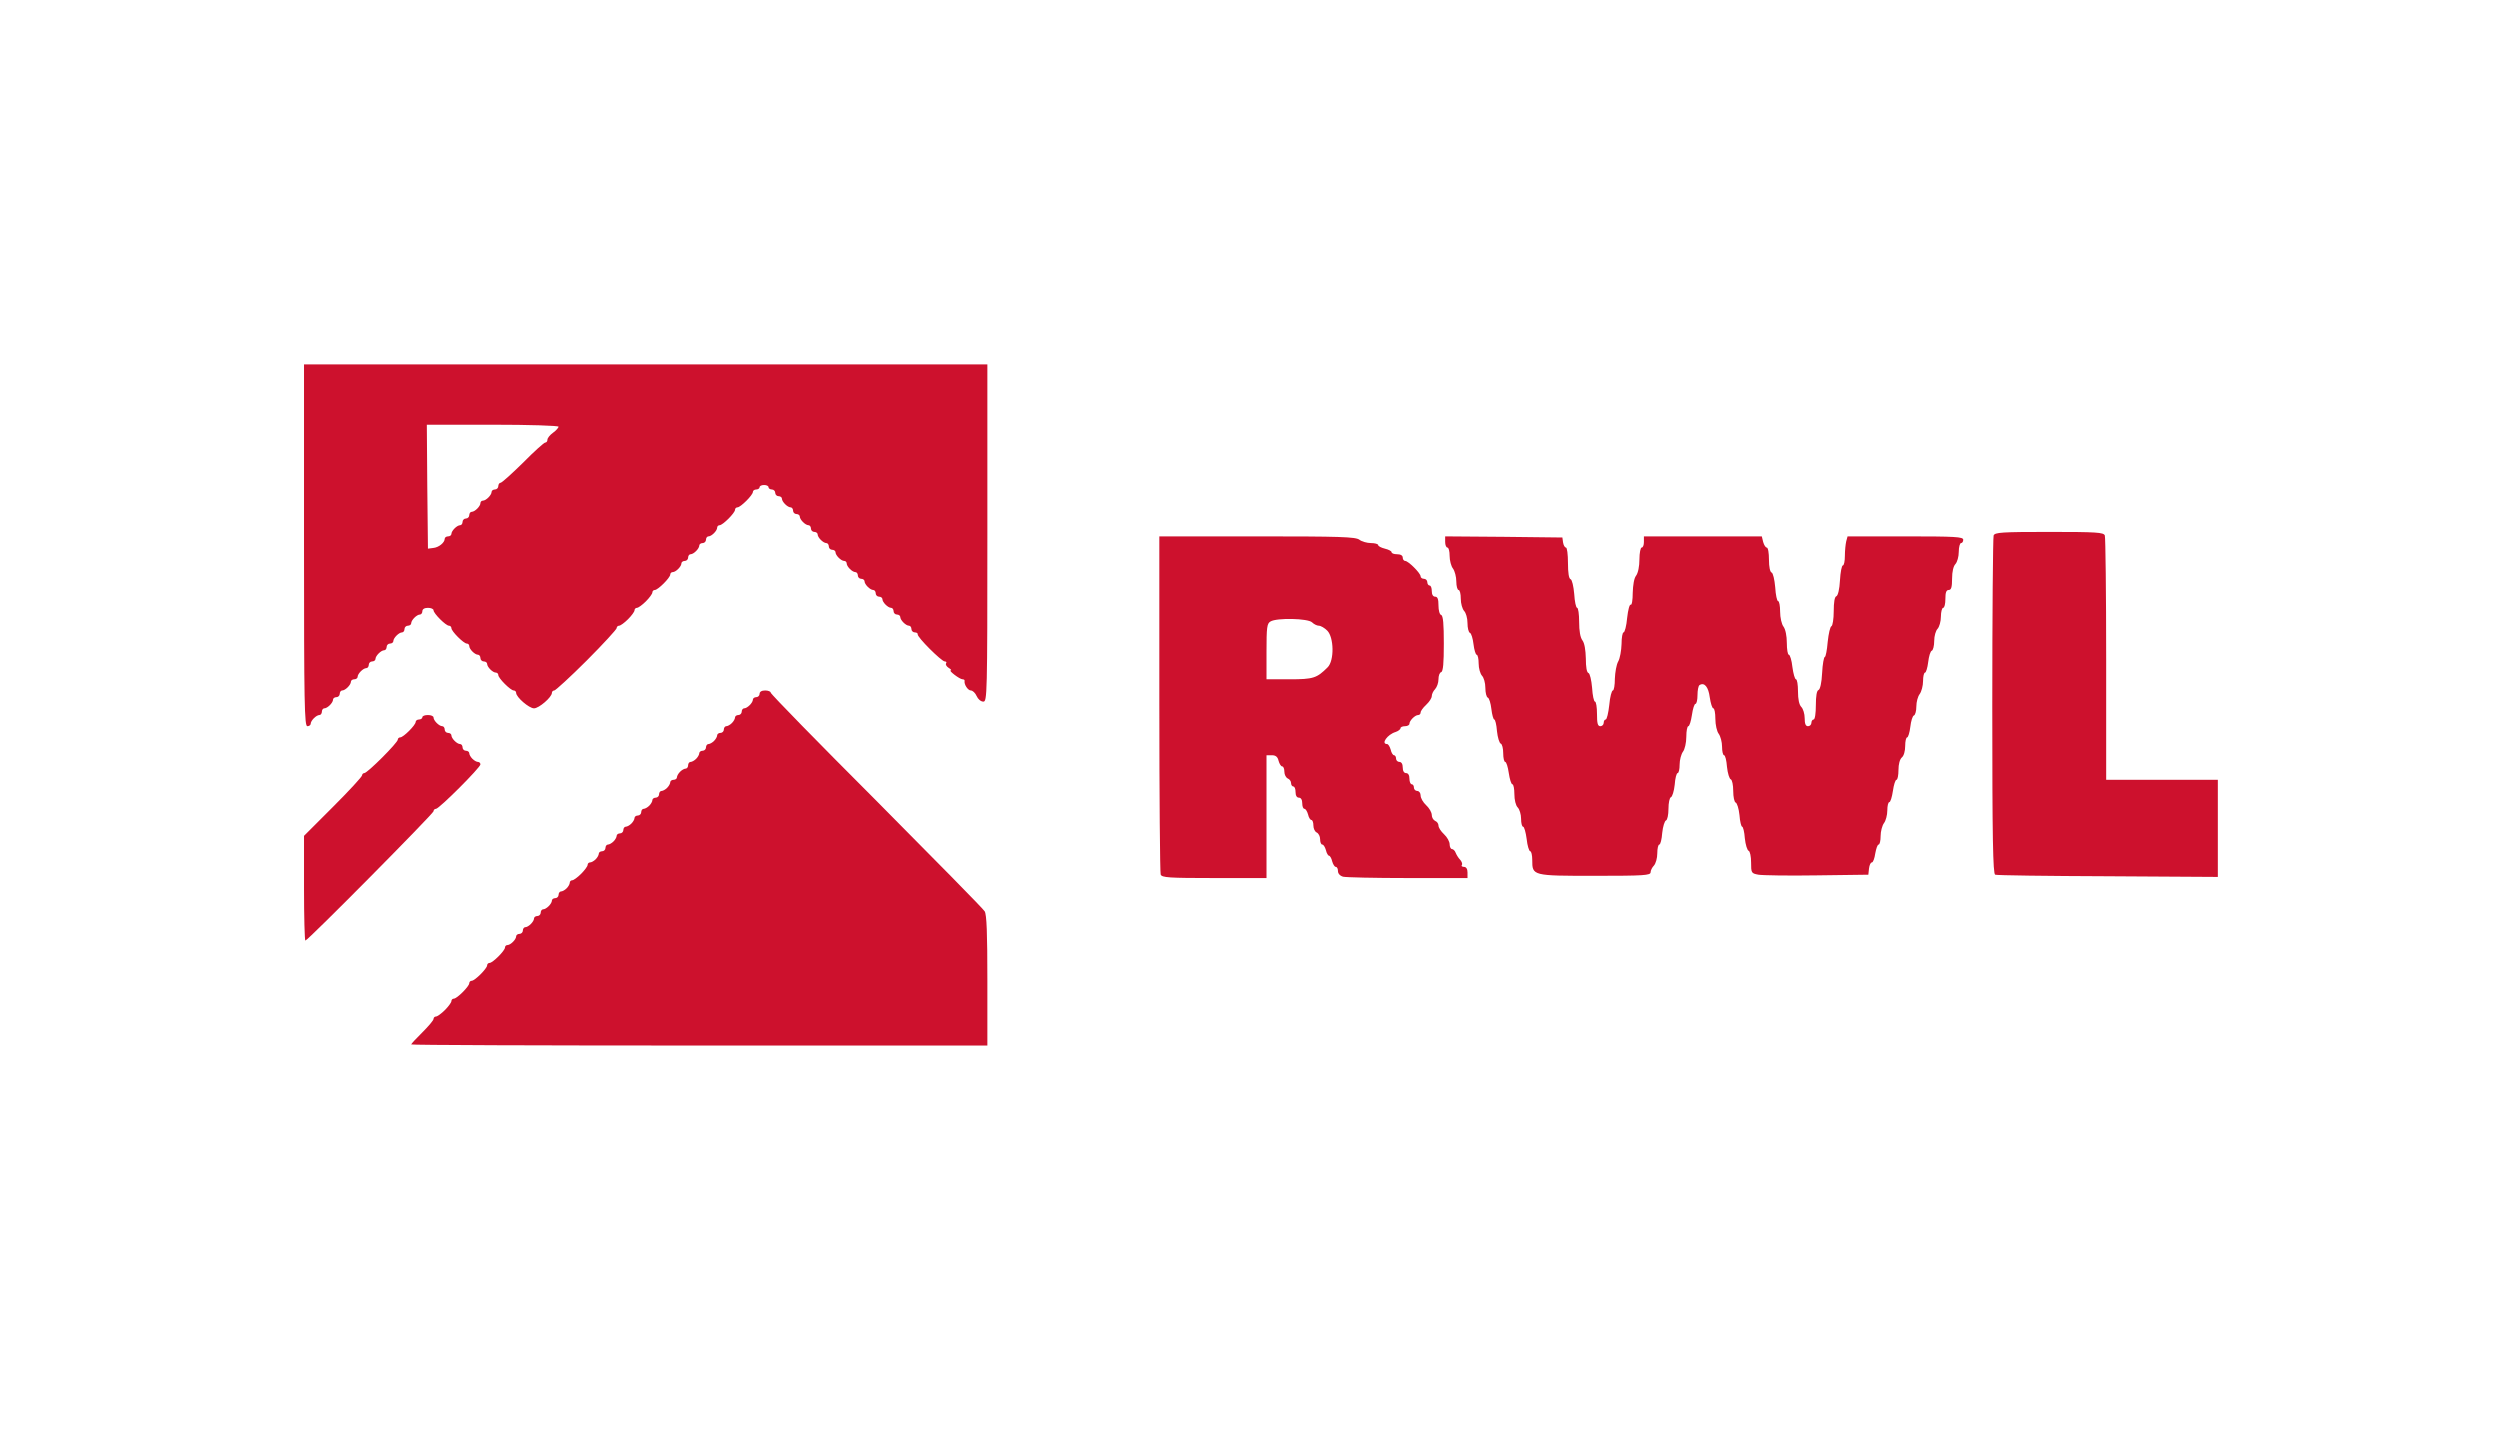
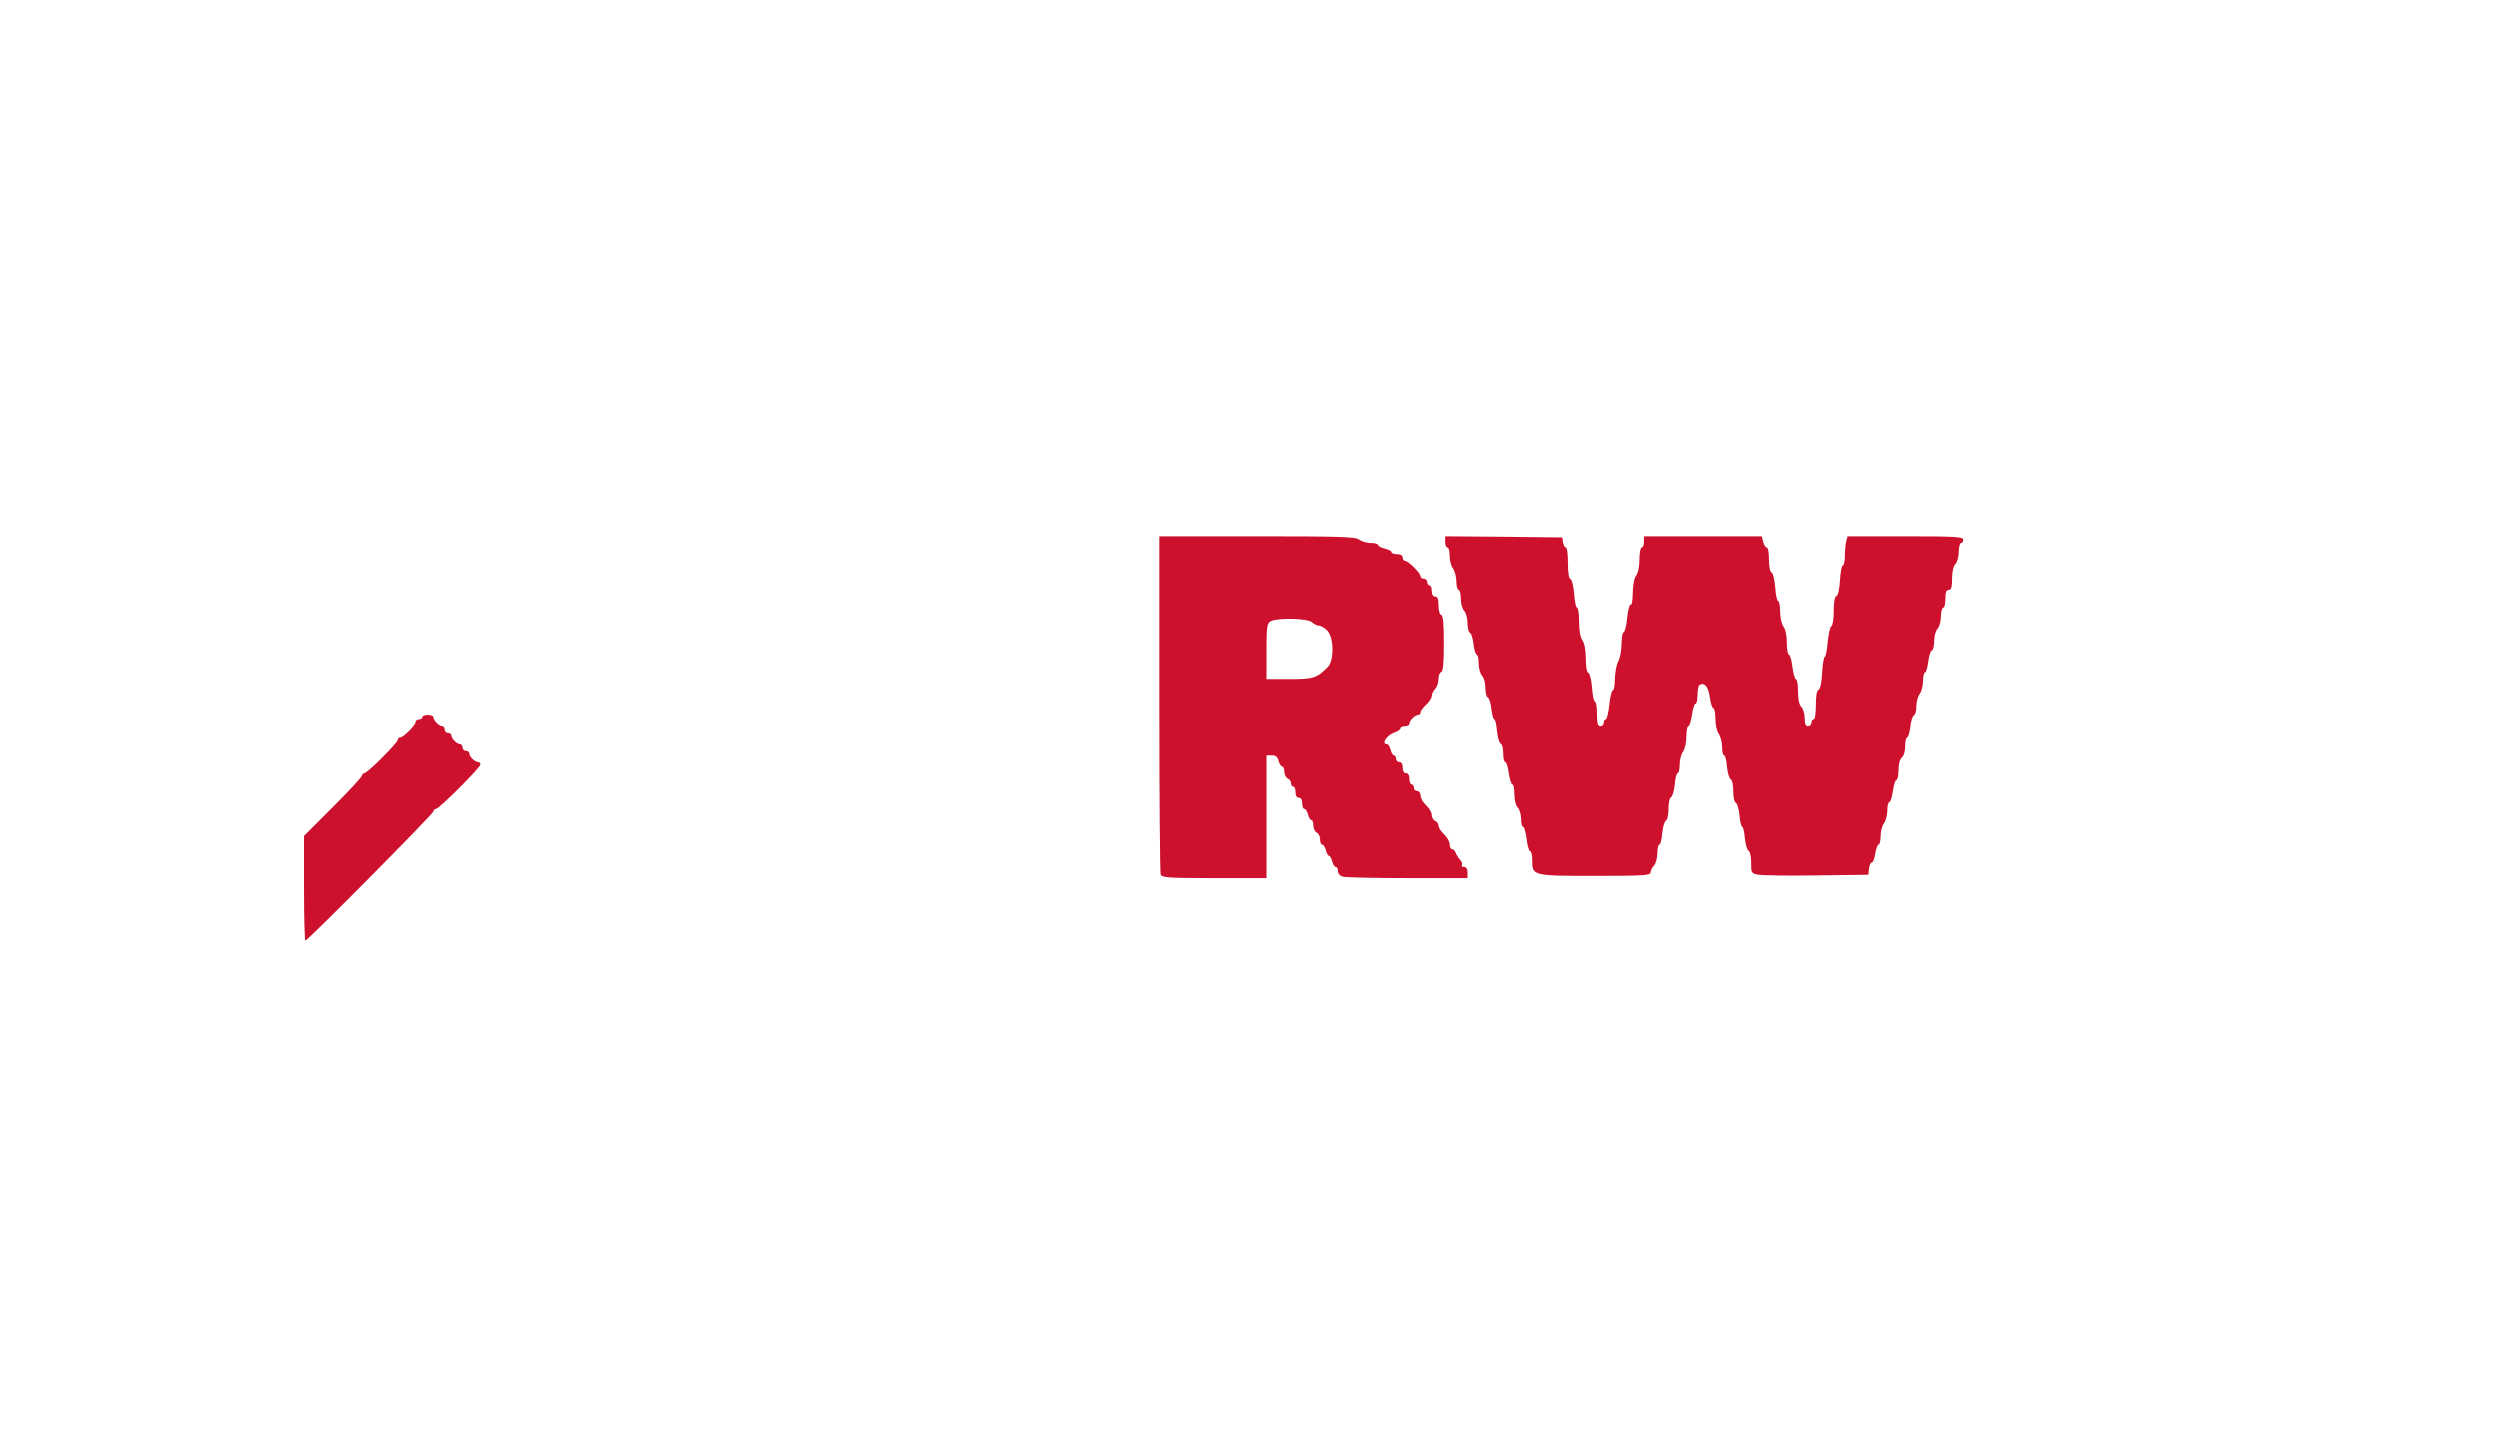
<svg xmlns="http://www.w3.org/2000/svg" width="149" height="86" viewBox="0 0 149 86" fill="none">
-   <path d="M18.119 32.501C18.119 41.99 18.146 43.282 18.319 43.282C18.425 43.282 18.518 43.215 18.518 43.135C18.518 42.949 18.851 42.616 19.038 42.616C19.117 42.616 19.184 42.523 19.184 42.416C19.184 42.31 19.25 42.217 19.33 42.217C19.517 42.217 19.849 41.884 19.849 41.698C19.849 41.618 19.943 41.551 20.049 41.551C20.155 41.551 20.249 41.458 20.249 41.352C20.249 41.245 20.315 41.152 20.395 41.152C20.581 41.152 20.914 40.819 20.914 40.633C20.914 40.553 21.007 40.486 21.114 40.486C21.22 40.486 21.314 40.42 21.314 40.34C21.314 40.154 21.646 39.821 21.832 39.821C21.912 39.821 21.979 39.728 21.979 39.621C21.979 39.515 22.072 39.422 22.179 39.422C22.285 39.422 22.378 39.355 22.378 39.275C22.378 39.089 22.711 38.756 22.897 38.756C22.977 38.756 23.044 38.663 23.044 38.557C23.044 38.45 23.137 38.357 23.243 38.357C23.35 38.357 23.443 38.29 23.443 38.211C23.443 38.024 23.776 37.691 23.962 37.691C24.042 37.691 24.108 37.598 24.108 37.492C24.108 37.385 24.202 37.292 24.308 37.292C24.415 37.292 24.508 37.226 24.508 37.146C24.508 36.959 24.84 36.627 25.027 36.627C25.107 36.627 25.173 36.533 25.173 36.427C25.173 36.307 25.293 36.227 25.506 36.227C25.692 36.227 25.839 36.294 25.839 36.374C25.839 36.56 26.571 37.292 26.757 37.292C26.837 37.292 26.904 37.359 26.904 37.438C26.904 37.625 27.636 38.357 27.822 38.357C27.902 38.357 27.968 38.423 27.968 38.503C27.968 38.69 28.301 39.022 28.487 39.022C28.567 39.022 28.634 39.116 28.634 39.222C28.634 39.328 28.727 39.422 28.833 39.422C28.94 39.422 29.033 39.488 29.033 39.568C29.033 39.754 29.366 40.087 29.552 40.087C29.632 40.087 29.699 40.154 29.699 40.234C29.699 40.42 30.431 41.152 30.617 41.152C30.697 41.152 30.763 41.218 30.763 41.298C30.763 41.551 31.535 42.217 31.828 42.217C32.121 42.217 32.893 41.551 32.893 41.298C32.893 41.218 32.959 41.152 33.039 41.152C33.106 41.152 33.984 40.353 34.969 39.368C35.954 38.383 36.753 37.505 36.753 37.438C36.753 37.359 36.819 37.292 36.899 37.292C36.979 37.292 37.218 37.119 37.431 36.906C37.644 36.693 37.818 36.454 37.818 36.374C37.818 36.294 37.884 36.227 37.964 36.227C38.044 36.227 38.283 36.054 38.496 35.841C38.709 35.628 38.882 35.389 38.882 35.309C38.882 35.229 38.949 35.163 39.029 35.163C39.215 35.163 39.947 34.431 39.947 34.244C39.947 34.164 40.014 34.098 40.093 34.098C40.28 34.098 40.612 33.765 40.612 33.579C40.612 33.499 40.706 33.432 40.812 33.432C40.919 33.432 41.012 33.339 41.012 33.233C41.012 33.126 41.078 33.033 41.158 33.033C41.344 33.033 41.677 32.7 41.677 32.514C41.677 32.434 41.77 32.368 41.877 32.368C41.983 32.368 42.077 32.274 42.077 32.168C42.077 32.061 42.143 31.968 42.223 31.968C42.409 31.968 42.742 31.636 42.742 31.449C42.742 31.369 42.809 31.303 42.888 31.303C43.075 31.303 43.807 30.571 43.807 30.384C43.807 30.305 43.873 30.238 43.953 30.238C44.139 30.238 44.872 29.506 44.872 29.32C44.872 29.24 44.965 29.173 45.071 29.173C45.178 29.173 45.271 29.107 45.271 29.04C45.271 28.96 45.391 28.907 45.537 28.907C45.684 28.907 45.803 28.96 45.803 29.04C45.803 29.107 45.896 29.173 46.003 29.173C46.109 29.173 46.203 29.266 46.203 29.373C46.203 29.479 46.296 29.573 46.402 29.573C46.509 29.573 46.602 29.639 46.602 29.719C46.602 29.905 46.935 30.238 47.121 30.238C47.201 30.238 47.267 30.331 47.267 30.438C47.267 30.544 47.361 30.637 47.467 30.637C47.573 30.637 47.667 30.704 47.667 30.784C47.667 30.97 47.999 31.303 48.186 31.303C48.266 31.303 48.332 31.396 48.332 31.502C48.332 31.609 48.425 31.702 48.532 31.702C48.638 31.702 48.731 31.769 48.731 31.849C48.731 32.035 49.064 32.368 49.251 32.368C49.33 32.368 49.397 32.461 49.397 32.567C49.397 32.674 49.49 32.767 49.596 32.767C49.703 32.767 49.796 32.833 49.796 32.913C49.796 33.1 50.129 33.432 50.315 33.432C50.395 33.432 50.462 33.499 50.462 33.579C50.462 33.765 50.794 34.098 50.981 34.098C51.061 34.098 51.127 34.191 51.127 34.297C51.127 34.404 51.22 34.497 51.327 34.497C51.433 34.497 51.526 34.564 51.526 34.644C51.526 34.83 51.859 35.163 52.045 35.163C52.125 35.163 52.192 35.256 52.192 35.362C52.192 35.469 52.285 35.562 52.392 35.562C52.498 35.562 52.591 35.628 52.591 35.708C52.591 35.895 52.924 36.227 53.11 36.227C53.19 36.227 53.257 36.321 53.257 36.427C53.257 36.533 53.35 36.627 53.456 36.627C53.563 36.627 53.656 36.693 53.656 36.773C53.656 36.959 53.989 37.292 54.175 37.292C54.255 37.292 54.321 37.385 54.321 37.492C54.321 37.598 54.415 37.691 54.521 37.691C54.628 37.691 54.707 37.745 54.694 37.798C54.641 37.958 56.118 39.422 56.305 39.422C56.398 39.422 56.438 39.475 56.384 39.541C56.344 39.621 56.424 39.728 56.544 39.808C56.677 39.888 56.73 39.954 56.664 39.954C56.504 39.954 57.196 40.486 57.369 40.486C57.449 40.486 57.502 40.526 57.489 40.58C57.449 40.793 57.689 41.152 57.862 41.152C57.968 41.152 58.128 41.298 58.208 41.485C58.288 41.671 58.461 41.817 58.607 41.817C58.833 41.817 58.847 41.431 58.847 31.769V21.72H38.483H18.119V32.501ZM33.292 25.433C33.292 25.486 33.146 25.66 32.959 25.793C32.773 25.926 32.627 26.112 32.627 26.205C32.627 26.298 32.573 26.378 32.494 26.378C32.427 26.378 31.828 26.911 31.176 27.576C30.51 28.228 29.912 28.774 29.832 28.774C29.765 28.774 29.699 28.867 29.699 28.974C29.699 29.08 29.605 29.173 29.499 29.173C29.392 29.173 29.299 29.24 29.299 29.32C29.299 29.506 28.966 29.839 28.78 29.839C28.7 29.839 28.634 29.905 28.634 29.985C28.634 30.172 28.301 30.504 28.115 30.504C28.035 30.504 27.968 30.597 27.968 30.704C27.968 30.81 27.875 30.904 27.769 30.904C27.662 30.904 27.569 30.997 27.569 31.103C27.569 31.21 27.503 31.303 27.423 31.303C27.236 31.303 26.904 31.636 26.904 31.822C26.904 31.902 26.81 31.968 26.704 31.968C26.597 31.968 26.504 32.035 26.504 32.115C26.504 32.341 26.145 32.634 25.812 32.66L25.506 32.7L25.466 29L25.439 25.313H29.366C31.522 25.313 33.292 25.367 33.292 25.433Z" fill="#CD112D" />
-   <path d="M118.82 31.915C118.78 32.035 118.74 36.613 118.74 42.097C118.74 49.963 118.78 52.092 118.913 52.132C118.993 52.172 122.028 52.212 125.635 52.225L132.183 52.265V49.364V46.476H128.856H125.528V39.302C125.528 35.349 125.488 32.035 125.448 31.915C125.382 31.729 124.956 31.702 122.134 31.702C119.313 31.702 118.887 31.729 118.82 31.915Z" fill="#CD112D" />
  <path d="M69.096 41.937C69.096 47.421 69.136 51.999 69.176 52.119C69.242 52.305 69.655 52.332 72.37 52.332H75.484V48.672V45.012H75.804C76.03 45.012 76.15 45.105 76.203 45.344C76.256 45.531 76.35 45.677 76.416 45.677C76.496 45.677 76.549 45.824 76.549 45.997C76.549 46.17 76.642 46.343 76.749 46.396C76.855 46.436 76.948 46.556 76.948 46.675C76.948 46.782 77.015 46.875 77.082 46.875C77.161 46.875 77.215 47.022 77.215 47.208C77.215 47.421 77.294 47.541 77.414 47.541C77.534 47.541 77.614 47.66 77.614 47.873C77.614 48.06 77.667 48.206 77.747 48.206C77.814 48.206 77.907 48.352 77.96 48.539C78 48.725 78.093 48.871 78.16 48.871C78.226 48.871 78.279 49.018 78.279 49.204C78.279 49.391 78.373 49.577 78.479 49.617C78.585 49.67 78.679 49.843 78.679 50.016C78.679 50.189 78.732 50.336 78.812 50.336C78.878 50.336 78.972 50.482 79.025 50.668C79.065 50.855 79.158 51.001 79.211 51.001C79.264 51.001 79.358 51.148 79.397 51.334C79.451 51.52 79.544 51.666 79.61 51.666C79.69 51.666 79.743 51.773 79.743 51.919C79.743 52.066 79.863 52.199 80.05 52.252C80.209 52.292 81.939 52.332 83.909 52.332H87.463V51.999C87.463 51.786 87.383 51.666 87.25 51.666C87.144 51.666 87.077 51.613 87.13 51.547C87.17 51.48 87.117 51.347 87.024 51.241C86.931 51.148 86.811 50.961 86.758 50.828C86.718 50.708 86.611 50.602 86.531 50.602C86.465 50.602 86.398 50.469 86.398 50.322C86.398 50.163 86.252 49.896 86.066 49.723C85.879 49.55 85.733 49.324 85.733 49.204C85.733 49.084 85.64 48.965 85.533 48.925C85.427 48.871 85.334 48.725 85.334 48.579C85.334 48.419 85.187 48.166 85.001 47.993C84.814 47.82 84.668 47.567 84.668 47.407C84.668 47.261 84.575 47.141 84.468 47.141C84.362 47.141 84.269 47.048 84.269 46.942C84.269 46.835 84.216 46.742 84.136 46.742C84.069 46.742 84.002 46.596 84.002 46.409C84.002 46.196 83.923 46.077 83.803 46.077C83.683 46.077 83.603 45.957 83.603 45.744C83.603 45.531 83.523 45.411 83.404 45.411C83.297 45.411 83.204 45.318 83.204 45.211C83.204 45.105 83.151 45.012 83.084 45.012C83.018 45.012 82.924 44.865 82.885 44.679C82.831 44.493 82.738 44.346 82.672 44.346C82.286 44.346 82.685 43.774 83.177 43.627C83.337 43.574 83.47 43.468 83.47 43.401C83.47 43.335 83.59 43.282 83.736 43.282C83.883 43.282 84.002 43.215 84.002 43.135C84.002 42.949 84.335 42.616 84.522 42.616C84.602 42.616 84.668 42.549 84.668 42.47C84.668 42.376 84.814 42.177 85.001 42.004C85.187 41.831 85.334 41.604 85.334 41.485C85.334 41.365 85.427 41.178 85.533 41.072C85.64 40.952 85.733 40.699 85.733 40.486C85.733 40.273 85.799 40.087 85.892 40.06C86.012 40.021 86.052 39.515 86.052 38.357C86.052 37.199 86.012 36.693 85.892 36.653C85.799 36.627 85.733 36.374 85.733 36.081C85.733 35.708 85.68 35.562 85.533 35.562C85.413 35.562 85.334 35.442 85.334 35.229C85.334 35.043 85.28 34.896 85.2 34.896C85.134 34.896 85.067 34.803 85.067 34.697C85.067 34.59 84.974 34.497 84.868 34.497C84.761 34.497 84.668 34.431 84.668 34.351C84.668 34.164 83.936 33.432 83.75 33.432C83.67 33.432 83.603 33.339 83.603 33.233C83.603 33.113 83.484 33.033 83.27 33.033C83.084 33.033 82.938 32.98 82.938 32.913C82.938 32.847 82.765 32.754 82.538 32.7C82.326 32.647 82.139 32.554 82.139 32.487C82.139 32.421 81.939 32.367 81.713 32.367C81.474 32.367 81.154 32.274 81.021 32.168C80.795 31.995 79.85 31.968 74.925 31.968H69.096V41.937ZM78.2 37.093C78.306 37.199 78.492 37.292 78.599 37.292C78.719 37.292 78.945 37.425 79.105 37.585C79.504 37.984 79.531 39.368 79.131 39.768C78.479 40.42 78.279 40.486 76.855 40.486H75.484V38.823C75.484 37.385 75.511 37.159 75.724 37.039C76.097 36.813 77.96 36.853 78.2 37.093Z" fill="#CD112D" />
  <path d="M86.131 32.301C86.131 32.487 86.197 32.634 86.264 32.634C86.344 32.634 86.397 32.86 86.397 33.126C86.397 33.406 86.49 33.752 86.597 33.885C86.703 34.031 86.796 34.377 86.796 34.657C86.796 34.936 86.863 35.163 86.929 35.163C87.009 35.163 87.062 35.402 87.062 35.682C87.062 35.974 87.156 36.294 87.262 36.414C87.369 36.52 87.462 36.84 87.462 37.132C87.462 37.425 87.528 37.691 87.608 37.718C87.688 37.745 87.781 38.051 87.821 38.397C87.861 38.743 87.954 39.022 88.007 39.022C88.074 39.022 88.127 39.262 88.127 39.541C88.127 39.834 88.221 40.154 88.327 40.273C88.433 40.38 88.527 40.699 88.527 40.992C88.527 41.285 88.593 41.551 88.673 41.578C88.753 41.605 88.846 41.911 88.886 42.257C88.926 42.603 89.006 42.882 89.059 42.882C89.112 42.882 89.192 43.188 89.219 43.574C89.259 43.96 89.365 44.293 89.445 44.32C89.525 44.346 89.591 44.599 89.591 44.892C89.591 45.172 89.645 45.411 89.711 45.411C89.778 45.411 89.871 45.704 89.924 46.077C89.977 46.436 90.07 46.742 90.137 46.742C90.204 46.742 90.257 47.008 90.257 47.328C90.257 47.674 90.337 48.006 90.457 48.126C90.563 48.233 90.656 48.539 90.656 48.792C90.656 49.058 90.709 49.271 90.776 49.271C90.843 49.271 90.936 49.604 90.989 50.003C91.029 50.402 91.135 50.735 91.202 50.735C91.268 50.735 91.322 50.974 91.322 51.254C91.322 52.199 91.322 52.199 95.062 52.199C97.99 52.199 98.376 52.172 98.376 51.986C98.376 51.88 98.469 51.693 98.575 51.587C98.682 51.467 98.775 51.148 98.775 50.855C98.775 50.575 98.828 50.336 98.895 50.336C98.961 50.336 99.041 50.029 99.068 49.644C99.108 49.258 99.214 48.925 99.294 48.898C99.374 48.872 99.441 48.565 99.441 48.206C99.441 47.847 99.507 47.541 99.587 47.514C99.667 47.487 99.773 47.155 99.813 46.769C99.84 46.383 99.92 46.077 99.986 46.077C100.053 46.077 100.106 45.85 100.106 45.571C100.106 45.291 100.199 44.945 100.306 44.799C100.412 44.666 100.505 44.266 100.505 43.907C100.505 43.561 100.559 43.282 100.625 43.282C100.692 43.282 100.785 42.975 100.838 42.616C100.891 42.243 100.984 41.95 101.051 41.95C101.118 41.95 101.171 41.711 101.171 41.431C101.171 41.139 101.224 40.872 101.291 40.833C101.583 40.646 101.823 40.939 101.903 41.565C101.956 41.924 102.049 42.217 102.116 42.217C102.182 42.217 102.236 42.496 102.236 42.842C102.236 43.202 102.329 43.601 102.435 43.734C102.542 43.88 102.635 44.227 102.635 44.506C102.635 44.785 102.688 45.012 102.755 45.012C102.821 45.012 102.901 45.318 102.928 45.704C102.968 46.09 103.074 46.423 103.154 46.449C103.234 46.476 103.3 46.782 103.3 47.141C103.3 47.501 103.367 47.807 103.447 47.833C103.527 47.86 103.633 48.193 103.673 48.579C103.7 48.965 103.779 49.271 103.833 49.271C103.886 49.271 103.966 49.577 103.992 49.963C104.032 50.349 104.139 50.682 104.219 50.708C104.299 50.735 104.365 51.041 104.365 51.4C104.365 52.026 104.378 52.053 104.804 52.132C105.031 52.172 106.614 52.199 108.291 52.172L111.353 52.132L111.393 51.76C111.419 51.56 111.486 51.4 111.566 51.4C111.632 51.4 111.725 51.161 111.765 50.868C111.819 50.575 111.898 50.336 111.965 50.336C112.031 50.336 112.085 50.109 112.085 49.83C112.085 49.55 112.178 49.204 112.284 49.058C112.391 48.925 112.484 48.579 112.484 48.299C112.484 48.033 112.537 47.807 112.604 47.807C112.67 47.807 112.764 47.501 112.817 47.141C112.87 46.769 112.963 46.476 113.03 46.476C113.096 46.476 113.149 46.21 113.149 45.89C113.149 45.544 113.229 45.251 113.349 45.145C113.469 45.052 113.549 44.759 113.549 44.466C113.549 44.173 113.602 43.947 113.669 43.947C113.722 43.947 113.815 43.667 113.855 43.321C113.895 42.975 113.988 42.669 114.068 42.643C114.148 42.616 114.214 42.376 114.214 42.11C114.214 41.831 114.307 41.498 114.414 41.365C114.52 41.218 114.614 40.872 114.614 40.593C114.614 40.313 114.667 40.087 114.733 40.087C114.787 40.087 114.88 39.808 114.92 39.462C114.96 39.116 115.053 38.809 115.133 38.783C115.212 38.756 115.279 38.49 115.279 38.197C115.279 37.904 115.372 37.585 115.479 37.478C115.585 37.359 115.678 37.039 115.678 36.746C115.678 36.467 115.745 36.227 115.811 36.227C115.891 36.227 115.945 35.988 115.945 35.695C115.945 35.309 115.998 35.163 116.144 35.163C116.291 35.163 116.344 35.003 116.344 34.484C116.344 34.071 116.424 33.739 116.543 33.619C116.65 33.499 116.743 33.179 116.743 32.887C116.743 32.607 116.81 32.368 116.876 32.368C116.956 32.368 117.009 32.274 117.009 32.168C117.009 31.995 116.543 31.968 113.562 31.968H110.115L110.035 32.261C109.995 32.434 109.955 32.82 109.955 33.126C109.955 33.446 109.902 33.699 109.835 33.699C109.769 33.699 109.689 34.098 109.662 34.59C109.636 35.109 109.543 35.495 109.449 35.535C109.343 35.562 109.29 35.895 109.29 36.427C109.29 36.893 109.223 37.292 109.157 37.319C109.077 37.345 108.984 37.758 108.93 38.264C108.89 38.756 108.811 39.156 108.757 39.156C108.704 39.156 108.624 39.581 108.598 40.114C108.571 40.699 108.478 41.085 108.385 41.125C108.278 41.152 108.225 41.485 108.225 42.03C108.225 42.51 108.172 42.882 108.092 42.882C108.025 42.882 107.959 42.975 107.959 43.082C107.959 43.188 107.866 43.282 107.759 43.282C107.613 43.282 107.559 43.135 107.559 42.802C107.559 42.55 107.466 42.243 107.36 42.137C107.227 42.004 107.16 41.671 107.16 41.205C107.16 40.806 107.107 40.486 107.04 40.486C106.974 40.486 106.881 40.154 106.827 39.754C106.787 39.355 106.681 39.022 106.614 39.022C106.548 39.022 106.495 38.703 106.495 38.317C106.495 37.904 106.415 37.505 106.295 37.345C106.189 37.212 106.095 36.813 106.095 36.454C106.095 36.108 106.042 35.828 105.976 35.828C105.909 35.828 105.829 35.455 105.803 35.003C105.763 34.537 105.669 34.151 105.59 34.124C105.496 34.098 105.43 33.792 105.43 33.352C105.43 32.953 105.377 32.634 105.297 32.634C105.23 32.634 105.137 32.487 105.084 32.301L105.004 31.968H101.49H97.977V32.301C97.977 32.487 97.923 32.634 97.843 32.634C97.777 32.634 97.71 32.953 97.71 33.339C97.71 33.752 97.63 34.151 97.511 34.311C97.391 34.457 97.324 34.87 97.311 35.336C97.311 35.761 97.258 36.081 97.191 36.041C97.125 36.001 97.031 36.347 96.978 36.826C96.938 37.306 96.832 37.691 96.765 37.691C96.699 37.691 96.645 38.011 96.645 38.383C96.632 38.77 96.552 39.235 96.446 39.422C96.339 39.608 96.26 40.074 96.246 40.447C96.246 40.833 96.193 41.152 96.126 41.152C96.06 41.152 95.953 41.538 95.913 42.017C95.86 42.496 95.767 42.882 95.701 42.882C95.634 42.882 95.581 42.975 95.581 43.082C95.581 43.188 95.488 43.282 95.381 43.282C95.221 43.282 95.181 43.108 95.181 42.55C95.181 42.15 95.128 41.817 95.062 41.817C94.995 41.817 94.915 41.445 94.889 40.992C94.849 40.526 94.755 40.14 94.676 40.114C94.569 40.087 94.516 39.754 94.516 39.249C94.503 38.73 94.436 38.33 94.316 38.171C94.183 37.998 94.117 37.598 94.117 37.066C94.117 36.6 94.063 36.227 93.997 36.227C93.93 36.227 93.85 35.855 93.824 35.402C93.784 34.936 93.691 34.55 93.611 34.524C93.504 34.497 93.451 34.138 93.451 33.552C93.451 33.046 93.398 32.634 93.331 32.634C93.265 32.634 93.185 32.501 93.158 32.328L93.118 32.035L89.631 31.995L86.131 31.968V32.301Z" fill="#CD112D" />
-   <path d="M45.271 41.352C45.271 41.458 45.178 41.551 45.071 41.551C44.965 41.551 44.872 41.618 44.872 41.697C44.872 41.884 44.539 42.217 44.352 42.217C44.273 42.217 44.206 42.31 44.206 42.416C44.206 42.523 44.113 42.616 44.007 42.616C43.9 42.616 43.807 42.682 43.807 42.762C43.807 42.842 43.727 42.989 43.62 43.095C43.514 43.202 43.368 43.281 43.288 43.281C43.208 43.281 43.141 43.374 43.141 43.481C43.141 43.587 43.048 43.681 42.942 43.681C42.835 43.681 42.742 43.747 42.742 43.827C42.742 43.907 42.662 44.053 42.556 44.16C42.449 44.266 42.303 44.346 42.223 44.346C42.143 44.346 42.077 44.439 42.077 44.546C42.077 44.652 41.983 44.745 41.877 44.745C41.77 44.745 41.677 44.812 41.677 44.892C41.677 44.972 41.597 45.118 41.491 45.225C41.385 45.331 41.238 45.411 41.158 45.411C41.078 45.411 41.012 45.504 41.012 45.611C41.012 45.717 40.945 45.81 40.865 45.81C40.785 45.81 40.639 45.89 40.533 45.997C40.426 46.103 40.346 46.249 40.346 46.329C40.346 46.409 40.253 46.476 40.147 46.476C40.04 46.476 39.947 46.542 39.947 46.622C39.947 46.702 39.867 46.848 39.761 46.955C39.654 47.061 39.508 47.141 39.428 47.141C39.348 47.141 39.282 47.234 39.282 47.341C39.282 47.447 39.188 47.541 39.082 47.541C38.975 47.541 38.882 47.607 38.882 47.687C38.882 47.767 38.802 47.913 38.696 48.02C38.589 48.126 38.443 48.206 38.363 48.206C38.283 48.206 38.217 48.299 38.217 48.406C38.217 48.512 38.124 48.605 38.017 48.605C37.911 48.605 37.818 48.672 37.818 48.752C37.818 48.831 37.738 48.978 37.631 49.084C37.525 49.191 37.378 49.271 37.298 49.271C37.218 49.271 37.152 49.364 37.152 49.47C37.152 49.577 37.059 49.67 36.952 49.67C36.846 49.67 36.753 49.737 36.753 49.816C36.753 49.896 36.673 50.043 36.566 50.149C36.46 50.256 36.313 50.336 36.234 50.336C36.154 50.336 36.087 50.429 36.087 50.535C36.087 50.642 35.994 50.735 35.888 50.735C35.781 50.735 35.688 50.801 35.688 50.881C35.688 50.961 35.608 51.108 35.502 51.214C35.395 51.32 35.249 51.4 35.169 51.4C35.089 51.4 35.023 51.467 35.023 51.547C35.023 51.627 34.849 51.866 34.636 52.079C34.423 52.292 34.184 52.465 34.104 52.465C34.024 52.465 33.958 52.532 33.958 52.611C33.958 52.691 33.878 52.838 33.771 52.944C33.665 53.051 33.519 53.13 33.439 53.13C33.359 53.13 33.292 53.224 33.292 53.33C33.292 53.437 33.199 53.53 33.093 53.53C32.986 53.53 32.893 53.596 32.893 53.676C32.893 53.863 32.56 54.195 32.374 54.195C32.294 54.195 32.227 54.288 32.227 54.395C32.227 54.501 32.134 54.595 32.028 54.595C31.921 54.595 31.828 54.661 31.828 54.741C31.828 54.927 31.495 55.26 31.309 55.26C31.229 55.26 31.163 55.353 31.163 55.46C31.163 55.566 31.07 55.659 30.963 55.659C30.857 55.659 30.763 55.726 30.763 55.806C30.763 55.992 30.431 56.325 30.244 56.325C30.164 56.325 30.098 56.391 30.098 56.471C30.098 56.658 29.366 57.39 29.18 57.39C29.1 57.39 29.033 57.456 29.033 57.536C29.033 57.722 28.301 58.454 28.115 58.454C28.035 58.454 27.968 58.521 27.968 58.601C27.968 58.787 27.236 59.519 27.05 59.519C26.97 59.519 26.904 59.586 26.904 59.666C26.904 59.745 26.73 59.985 26.518 60.198C26.305 60.411 26.065 60.584 25.985 60.584C25.905 60.584 25.839 60.651 25.839 60.73C25.839 60.81 25.533 61.17 25.173 61.529C24.814 61.888 24.508 62.208 24.508 62.248C24.508 62.288 32.227 62.314 41.677 62.314H58.847V58.454C58.847 55.606 58.807 54.515 58.687 54.315C58.594 54.155 55.679 51.201 52.232 47.727C48.771 44.266 45.936 41.365 45.936 41.285C45.936 41.218 45.79 41.152 45.604 41.152C45.391 41.152 45.271 41.232 45.271 41.352Z" fill="#CD112D" />
  <path d="M25.173 42.749C25.173 42.816 25.08 42.882 24.974 42.882C24.867 42.882 24.774 42.949 24.774 43.028C24.774 43.215 24.042 43.947 23.856 43.947C23.776 43.947 23.709 44.013 23.709 44.08C23.709 44.266 21.899 46.076 21.713 46.076C21.646 46.076 21.58 46.143 21.58 46.209C21.58 46.289 20.808 47.128 19.849 48.086L18.119 49.816V52.931C18.119 54.648 18.159 56.059 18.199 56.059C18.345 56.059 25.839 48.485 25.839 48.352C25.839 48.272 25.905 48.206 25.985 48.206C26.172 48.206 28.634 45.744 28.634 45.557C28.634 45.477 28.567 45.411 28.487 45.411C28.407 45.411 28.261 45.331 28.155 45.224C28.048 45.118 27.968 44.972 27.968 44.892C27.968 44.812 27.875 44.745 27.769 44.745C27.662 44.745 27.569 44.652 27.569 44.546C27.569 44.439 27.503 44.346 27.423 44.346C27.236 44.346 26.904 44.013 26.904 43.827C26.904 43.747 26.81 43.681 26.704 43.681C26.597 43.681 26.504 43.587 26.504 43.481C26.504 43.374 26.438 43.281 26.358 43.281C26.172 43.281 25.839 42.949 25.839 42.762C25.839 42.682 25.692 42.616 25.506 42.616C25.32 42.616 25.173 42.669 25.173 42.749Z" fill="#CD112D" />
</svg>